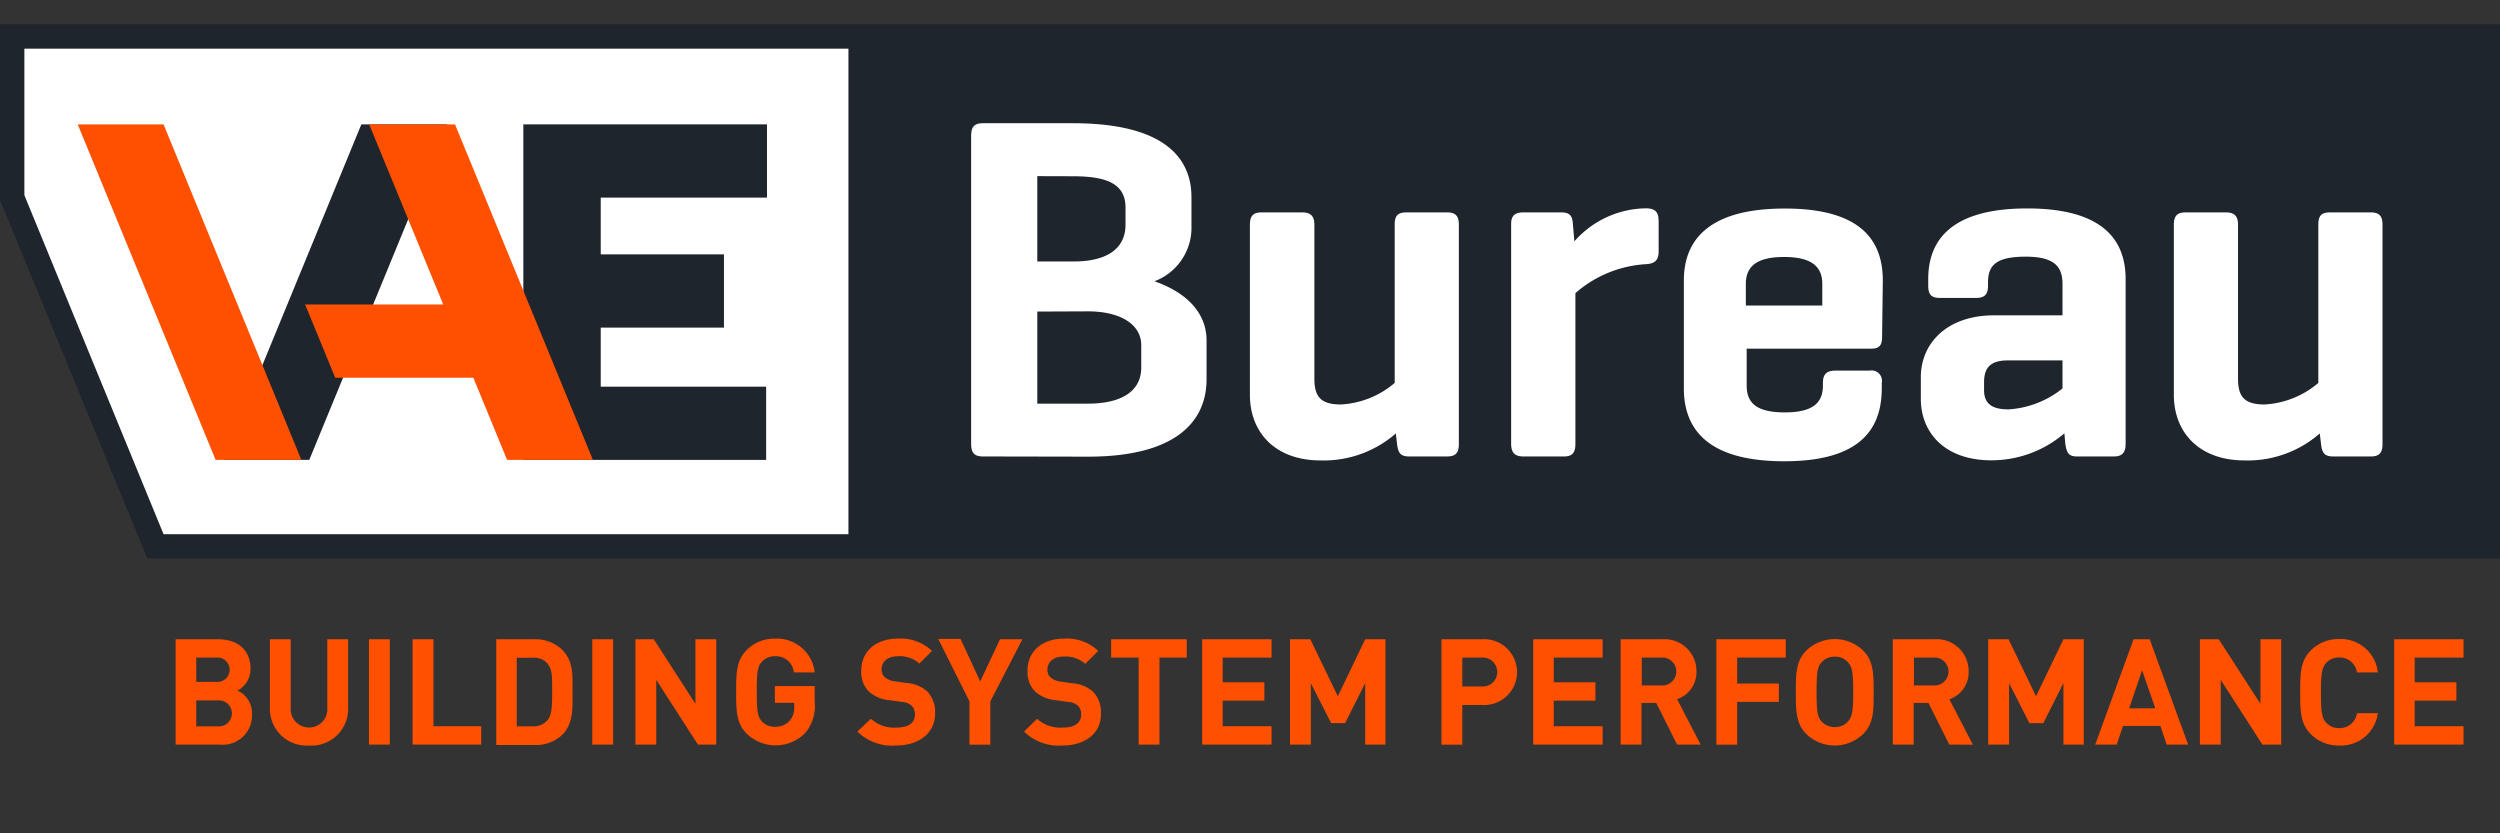
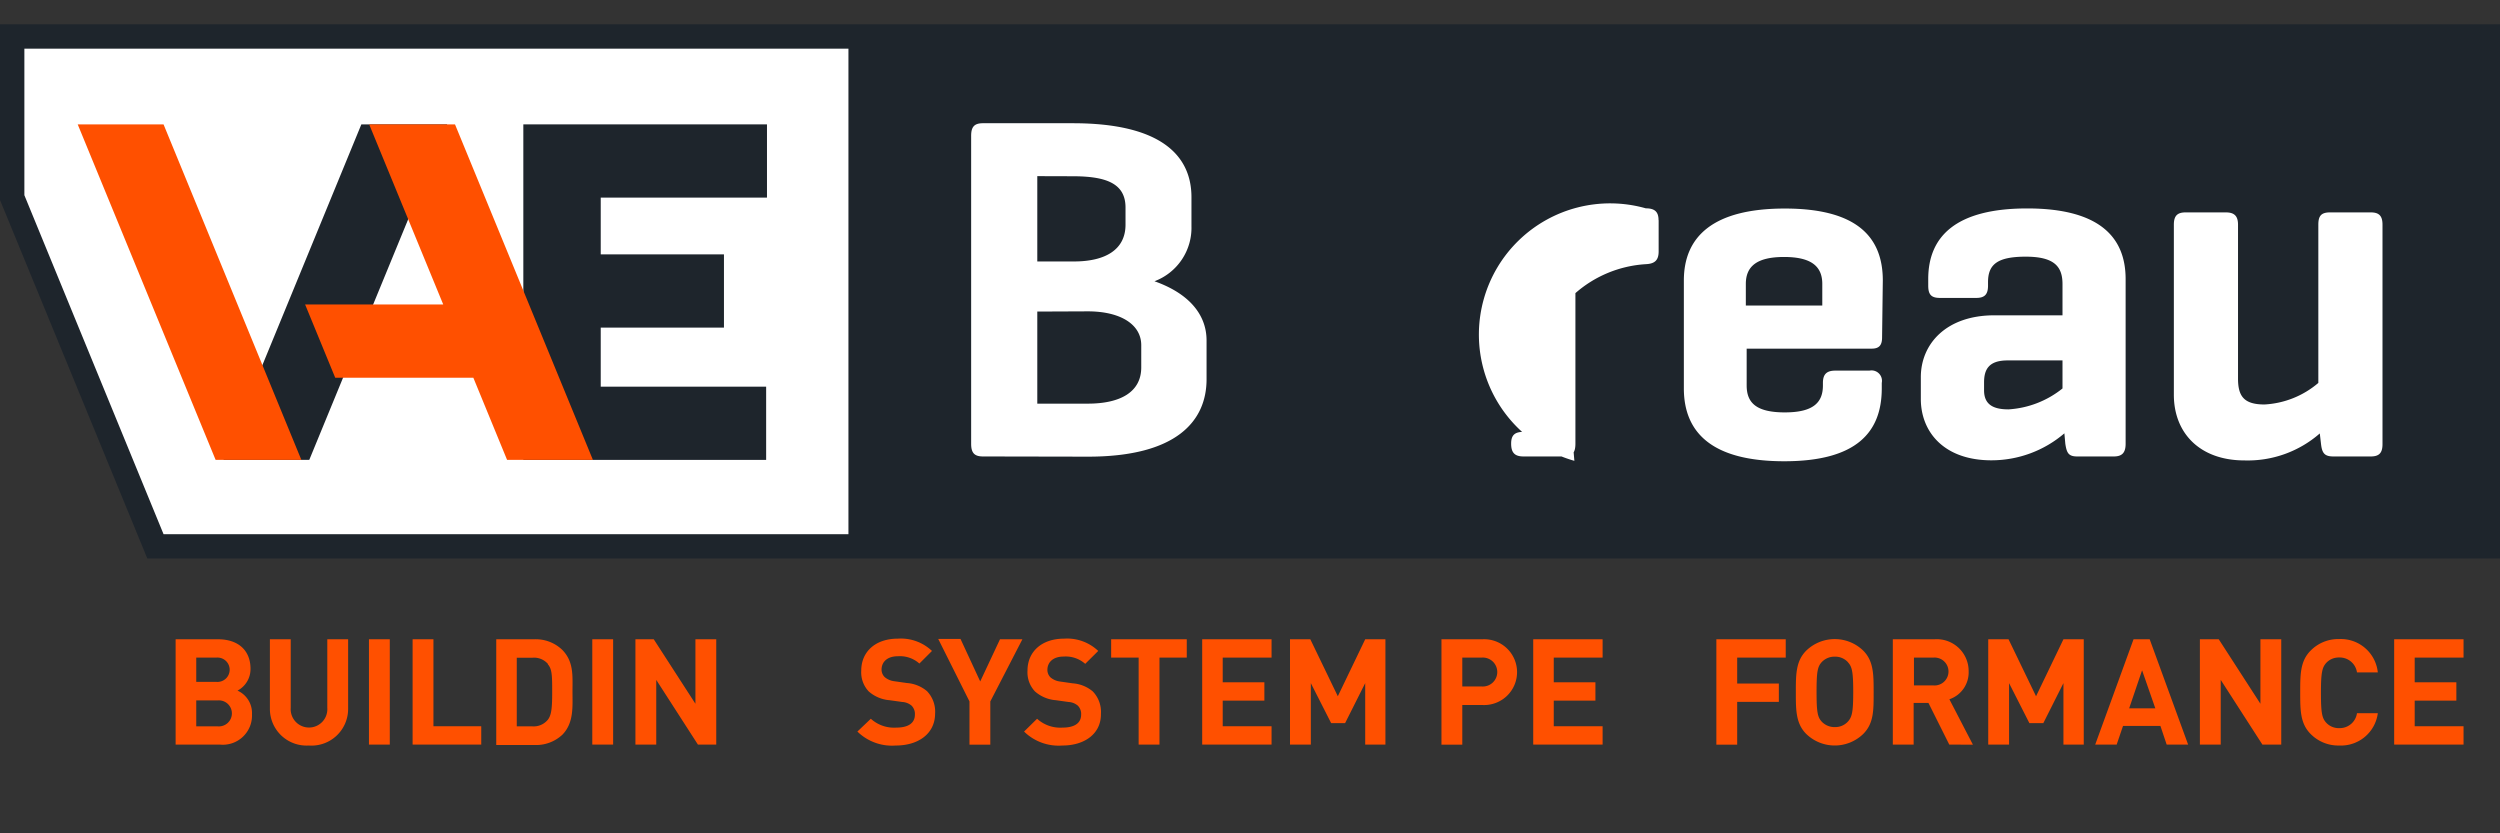
<svg xmlns="http://www.w3.org/2000/svg" width="240" height="80" viewBox="0 0 240 80">
  <rect x="0" y="0" width="240" height="80" fill="#333333" stroke="none" />
  <defs>
    <clipPath id="a">
      <rect y="2.34" width="240" height="71.39" fill="none" />
    </clipPath>
  </defs>
  <title>vae-bureau</title>
  <polygon points="1.17 3.5 1.17 18.97 14.92 52.44 82.61 52.44 82.61 3.5 1.17 3.5" fill="#fff" />
  <path d="M2.34,18.74V4.67H81.45V51.28H15.7ZM0,2.33V19.2L14.14,53.61H240V2.33Z" fill="#1e252c" />
  <g clip-path="url(#a)">
    <path d="M94.36,43.82c-.85,0-1.13-.38-1.13-1.22V13.05c0-.85.28-1.22,1.13-1.22H103c8.52,0,11.38,3.15,11.38,7.1v2.78A5.48,5.48,0,0,1,110.83,27c3.2,1.13,5,3.11,5,5.69v3.72c0,4-2.87,7.43-11.38,7.43Zm5.22-26.91V25.1h3.53c3,0,4.94-1.13,4.94-3.53V19.92c0-2.35-1.93-3-5.08-3Zm0,13v8.84h4.85c3.15,0,5.13-1.13,5.13-3.48V33.14c0-2-2-3.25-5.13-3.25Z" fill="#fff" />
-     <path d="M134,41.61a10.5,10.5,0,0,1-7.24,2.59c-4.28,0-6.77-2.63-6.77-6.3V21.57c0-.85.33-1.18,1.13-1.18H125c.8,0,1.18.33,1.18,1.18V36.34c0,1.69.56,2.49,2.54,2.49a8.67,8.67,0,0,0,5.17-2.07V21.57c0-.85.28-1.18,1.13-1.18h3.9c.8,0,1.13.33,1.13,1.18V42.64c0,.85-.33,1.18-1.13,1.18h-3.62c-.85,0-1.08-.33-1.18-1.18Z" fill="#fff" />
-     <path d="M159.23,21.14v3c0,.85-.38,1.18-1.22,1.22a11.28,11.28,0,0,0-6.77,2.78V42.59c0,.85-.28,1.23-1.08,1.23h-3.91c-.85,0-1.18-.38-1.18-1.23V21.52c0-.8.33-1.13,1.18-1.13h3.62c.84,0,1.08.33,1.13,1.13l.14,1.65A9.29,9.29,0,0,1,158,20c.85,0,1.22.33,1.22,1.13" fill="#fff" />
+     <path d="M159.23,21.14v3c0,.85-.38,1.18-1.22,1.22a11.28,11.28,0,0,0-6.77,2.78V42.59c0,.85-.28,1.23-1.08,1.23h-3.91c-.85,0-1.18-.38-1.18-1.23c0-.8.33-1.13,1.18-1.13h3.62c.84,0,1.08.33,1.13,1.13l.14,1.65A9.29,9.29,0,0,1,158,20c.85,0,1.22.33,1.22,1.13" fill="#fff" />
    <path d="M180.68,32.39c0,.75-.28,1.08-1,1.08h-12V37c0,1.65.89,2.59,3.67,2.59S175,38.6,175,37v-.24c0-.8.33-1.18,1.18-1.18h3.29a1,1,0,0,1,1.18,1.18v.52c0,4.23-2.44,7-9.36,7s-9.64-2.73-9.64-7V26.93c0-4.19,2.77-6.91,9.69-6.91s9.41,2.73,9.41,6.91ZM167.6,29.33h7.34V27.26c0-1.65-1-2.59-3.67-2.59s-3.67.94-3.67,2.59Z" fill="#fff" />
    <path d="M185.11,26.79c0-4.19,2.78-6.78,9.5-6.78s9.45,2.59,9.45,6.78V42.6c0,.85-.33,1.22-1.13,1.22H199.4c-.85,0-1-.38-1.13-1.22l-.09-1a10.76,10.76,0,0,1-7,2.59c-4.61,0-6.78-2.78-6.78-5.88V36.2c0-3.15,2.4-5.93,7.06-5.93H198v-3c0-1.69-.8-2.63-3.53-2.63s-3.62.75-3.62,2.45v.33c0,.85-.33,1.18-1.13,1.18h-3.48c-.85,0-1.13-.33-1.13-1.18ZM198,37.28V34.6h-5.27c-1.83,0-2.26.89-2.26,2.12v.75c0,1.41.94,1.83,2.35,1.83a9.17,9.17,0,0,0,5.17-2" fill="#fff" />
    <path d="M222.7,41.61a10.5,10.5,0,0,1-7.24,2.59c-4.28,0-6.77-2.63-6.77-6.3V21.57c0-.85.33-1.18,1.13-1.18h3.86c.8,0,1.17.33,1.17,1.18V36.34c0,1.69.56,2.49,2.54,2.49a8.67,8.67,0,0,0,5.17-2.07V21.57c0-.85.28-1.18,1.13-1.18h3.9c.8,0,1.13.33,1.13,1.18V42.64c0,.85-.33,1.18-1.13,1.18H224c-.85,0-1.08-.33-1.18-1.18Z" fill="#fff" />
    <polygon points="21.45 44.15 29.69 44.15 42.93 11.94 34.69 11.94 21.45 44.15" fill="#1e252c" />
    <polygon points="73.63 18.97 73.63 11.94 50.24 11.94 50.24 44.15 52.33 44.15 73.55 44.15 73.55 37.12 57.67 37.12 57.67 31.45 69.5 31.45 69.5 24.42 57.67 24.42 57.67 18.97 73.63 18.97" fill="#1e252c" />
    <polygon points="7.46 11.94 20.7 44.15 28.93 44.15 15.7 11.94 7.46 11.94" fill="#ff5000" />
    <polygon points="43.68 11.94 35.44 11.94 42.55 29.23 29.29 29.23 32.18 36.26 45.44 36.26 48.68 44.15 56.92 44.15 43.68 11.94" fill="#ff5000" />
  </g>
  <path d="M21.1,71.48H16.86V61.37h4.06c2,0,3.13,1.11,3.13,2.84A2.34,2.34,0,0,1,22.8,66.3a2.35,2.35,0,0,1,1.39,2.27A2.8,2.8,0,0,1,21.1,71.48Zm-.33-8.35H18.84v2.33h1.93a1.17,1.17,0,1,0,0-2.33Zm.13,4.11H18.84v2.49H20.9a1.25,1.25,0,1,0,0-2.49Z" fill="#ff5000" />
  <path d="M29.64,71.57A3.52,3.52,0,0,1,25.91,68V61.37h2v6.58a1.76,1.76,0,1,0,3.51,0V61.37h2V68A3.52,3.52,0,0,1,29.64,71.57Z" fill="#ff5000" />
  <path d="M35.42,71.48V61.37h2V71.48Z" fill="#ff5000" />
  <path d="M39.61,71.48V61.37h2v8.35h4.59v1.76Z" fill="#ff5000" />
  <path d="M54,70.52a3.68,3.68,0,0,1-2.67,1H47.64V61.37h3.65a3.68,3.68,0,0,1,2.67,1c1.14,1.14,1,2.53,1,4S55.1,69.38,54,70.52Zm-1.38-6.76a1.76,1.76,0,0,0-1.48-.62H49.61v6.59h1.49a1.76,1.76,0,0,0,1.48-.62c.37-.45.43-1.18.43-2.71S53,64.21,52.58,63.76Z" fill="#ff5000" />
  <path d="M56.86,71.48V61.37h2V71.48Z" fill="#ff5000" />
  <path d="M67,71.48l-4-6.21v6.21h-2V61.37h1.76l4,6.19V61.37h2V71.48Z" fill="#ff5000" />
-   <path d="M77.25,70.42a4,4,0,0,1-5.58,0c-1-1-1-2.29-1-4s0-3,1-4a3.68,3.68,0,0,1,2.73-1.11,3.64,3.64,0,0,1,3.81,3.24h-2A1.72,1.72,0,0,0,74.39,63a1.64,1.64,0,0,0-1.26.54c-.38.43-.48.89-.48,2.84s.1,2.43.48,2.86a1.63,1.63,0,0,0,1.26.53,1.86,1.86,0,0,0,1.41-.57,1.94,1.94,0,0,0,.45-1.35v-.38H74.39V65.86h3.82v1.48A4,4,0,0,1,77.25,70.42Z" fill="#ff5000" />
  <path d="M86,71.57a4.75,4.75,0,0,1-3.69-1.34L83.6,69a3.31,3.31,0,0,0,2.44.85c1.17,0,1.79-.44,1.79-1.25a1.13,1.13,0,0,0-.31-.85,1.51,1.51,0,0,0-.9-.36l-1.22-.17a3.43,3.43,0,0,1-2-.84,2.67,2.67,0,0,1-.72-2c0-1.8,1.34-3.07,3.52-3.07a4.33,4.33,0,0,1,3.27,1.18L88.26,63.7a2.81,2.81,0,0,0-2.07-.7c-1.05,0-1.56.58-1.56,1.28a1,1,0,0,0,.3.72,1.74,1.74,0,0,0,.94.4l1.19.17a3.34,3.34,0,0,1,1.93.78,2.83,2.83,0,0,1,.78,2.14C89.77,70.46,88.13,71.57,86,71.57Z" fill="#ff5000" />
  <path d="M95.07,67.34v4.15h-2V67.34l-3-6h2.14l1.89,4.08L96,61.37h2.15Z" fill="#ff5000" />
  <path d="M102,71.57a4.75,4.75,0,0,1-3.69-1.34L99.56,69a3.31,3.31,0,0,0,2.44.85c1.17,0,1.79-.44,1.79-1.25a1.13,1.13,0,0,0-.31-.85,1.51,1.51,0,0,0-.9-.36l-1.22-.17a3.43,3.43,0,0,1-2-.84,2.67,2.67,0,0,1-.72-2c0-1.8,1.34-3.07,3.52-3.07a4.33,4.33,0,0,1,3.27,1.18l-1.25,1.24a2.81,2.81,0,0,0-2.07-.7c-1.05,0-1.56.58-1.56,1.28a1,1,0,0,0,.3.72,1.74,1.74,0,0,0,.94.4l1.19.17a3.34,3.34,0,0,1,1.93.78,2.83,2.83,0,0,1,.78,2.14C105.72,70.46,104.09,71.57,102,71.57Z" fill="#ff5000" />
  <path d="M111.31,63.13v8.35h-2V63.13h-2.64V61.37h7.26v1.76Z" fill="#ff5000" />
  <path d="M115.41,71.48V61.37h6.66v1.76h-4.69V65.5h4v1.76h-4v2.46h4.69v1.76Z" fill="#ff5000" />
  <path d="M131.06,71.48v-5.9l-1.93,3.84h-1.34l-1.95-3.84v5.9h-2V61.37h1.95l2.64,5.47,2.63-5.47H133V71.48Z" fill="#ff5000" />
  <path d="M142.33,67.68h-1.95v3.81h-2V61.37h3.92a3.16,3.16,0,1,1,0,6.31Zm-.1-4.55h-1.85V65.9h1.85a1.39,1.39,0,1,0,0-2.77Z" fill="#ff5000" />
  <path d="M147.19,71.48V61.37h6.66v1.76h-4.69V65.5h4v1.76h-4v2.46h4.69v1.76Z" fill="#ff5000" />
-   <path d="M161,71.48l-2-4h-1.42v4h-2V61.37h4a3.06,3.06,0,0,1,3.28,3.1A2.72,2.72,0,0,1,161,67.12l2.26,4.36Zm-1.53-8.35h-1.86V65.8h1.86a1.34,1.34,0,1,0,0-2.67Z" fill="#ff5000" />
  <path d="M166.77,63.13v2.49h4v1.76h-4v4.11h-2V61.37h6.66v1.76Z" fill="#ff5000" />
  <path d="M178.87,70.46a3.93,3.93,0,0,1-5.47,0c-1-1-1-2.29-1-4s0-3,1-4a3.93,3.93,0,0,1,5.47,0c1,1,1,2.29,1,4S179.89,69.44,178.87,70.46Zm-1.46-6.88a1.64,1.64,0,0,0-1.26-.54,1.67,1.67,0,0,0-1.28.54c-.38.43-.48.89-.48,2.84s.1,2.41.48,2.84a1.67,1.67,0,0,0,1.28.54,1.64,1.64,0,0,0,1.26-.54c.38-.43.5-.89.5-2.84S177.79,64,177.41,63.59Z" fill="#ff5000" />
  <path d="M187.13,71.48l-2-4h-1.42v4h-2V61.37h4a3.06,3.06,0,0,1,3.28,3.1,2.72,2.72,0,0,1-1.85,2.66l2.26,4.36Zm-1.53-8.35h-1.86V65.8h1.86a1.34,1.34,0,1,0,0-2.67Z" fill="#ff5000" />
  <path d="M198.09,71.48v-5.9l-1.93,3.84h-1.34l-1.95-3.84v5.9h-2V61.37h1.95l2.64,5.47,2.63-5.47h1.95V71.48Z" fill="#ff5000" />
  <path d="M208,71.48l-.6-1.79h-3.59l-.61,1.79h-2.06l3.68-10.11h1.55l3.69,10.11Zm-2.36-7.13L204.4,68h2.51Z" fill="#ff5000" />
  <path d="M217.19,71.48l-4-6.21v6.21h-2V61.37H213l4,6.19V61.37h2V71.48Z" fill="#ff5000" />
  <path d="M224.55,71.57a3.72,3.72,0,0,1-2.73-1.11c-1-1-1-2.29-1-4s0-3,1-4a3.72,3.72,0,0,1,2.73-1.11,3.57,3.57,0,0,1,3.72,3.2h-2a1.67,1.67,0,0,0-1.7-1.43,1.63,1.63,0,0,0-1.26.53c-.38.43-.5.91-.5,2.86s.11,2.43.5,2.86a1.63,1.63,0,0,0,1.26.53,1.67,1.67,0,0,0,1.7-1.43h2A3.57,3.57,0,0,1,224.55,71.57Z" fill="#ff5000" />
  <path d="M229.84,71.48V61.37h6.66v1.76h-4.69V65.5h4v1.76h-4v2.46h4.69v1.76Z" fill="#ff5000" />
</svg>